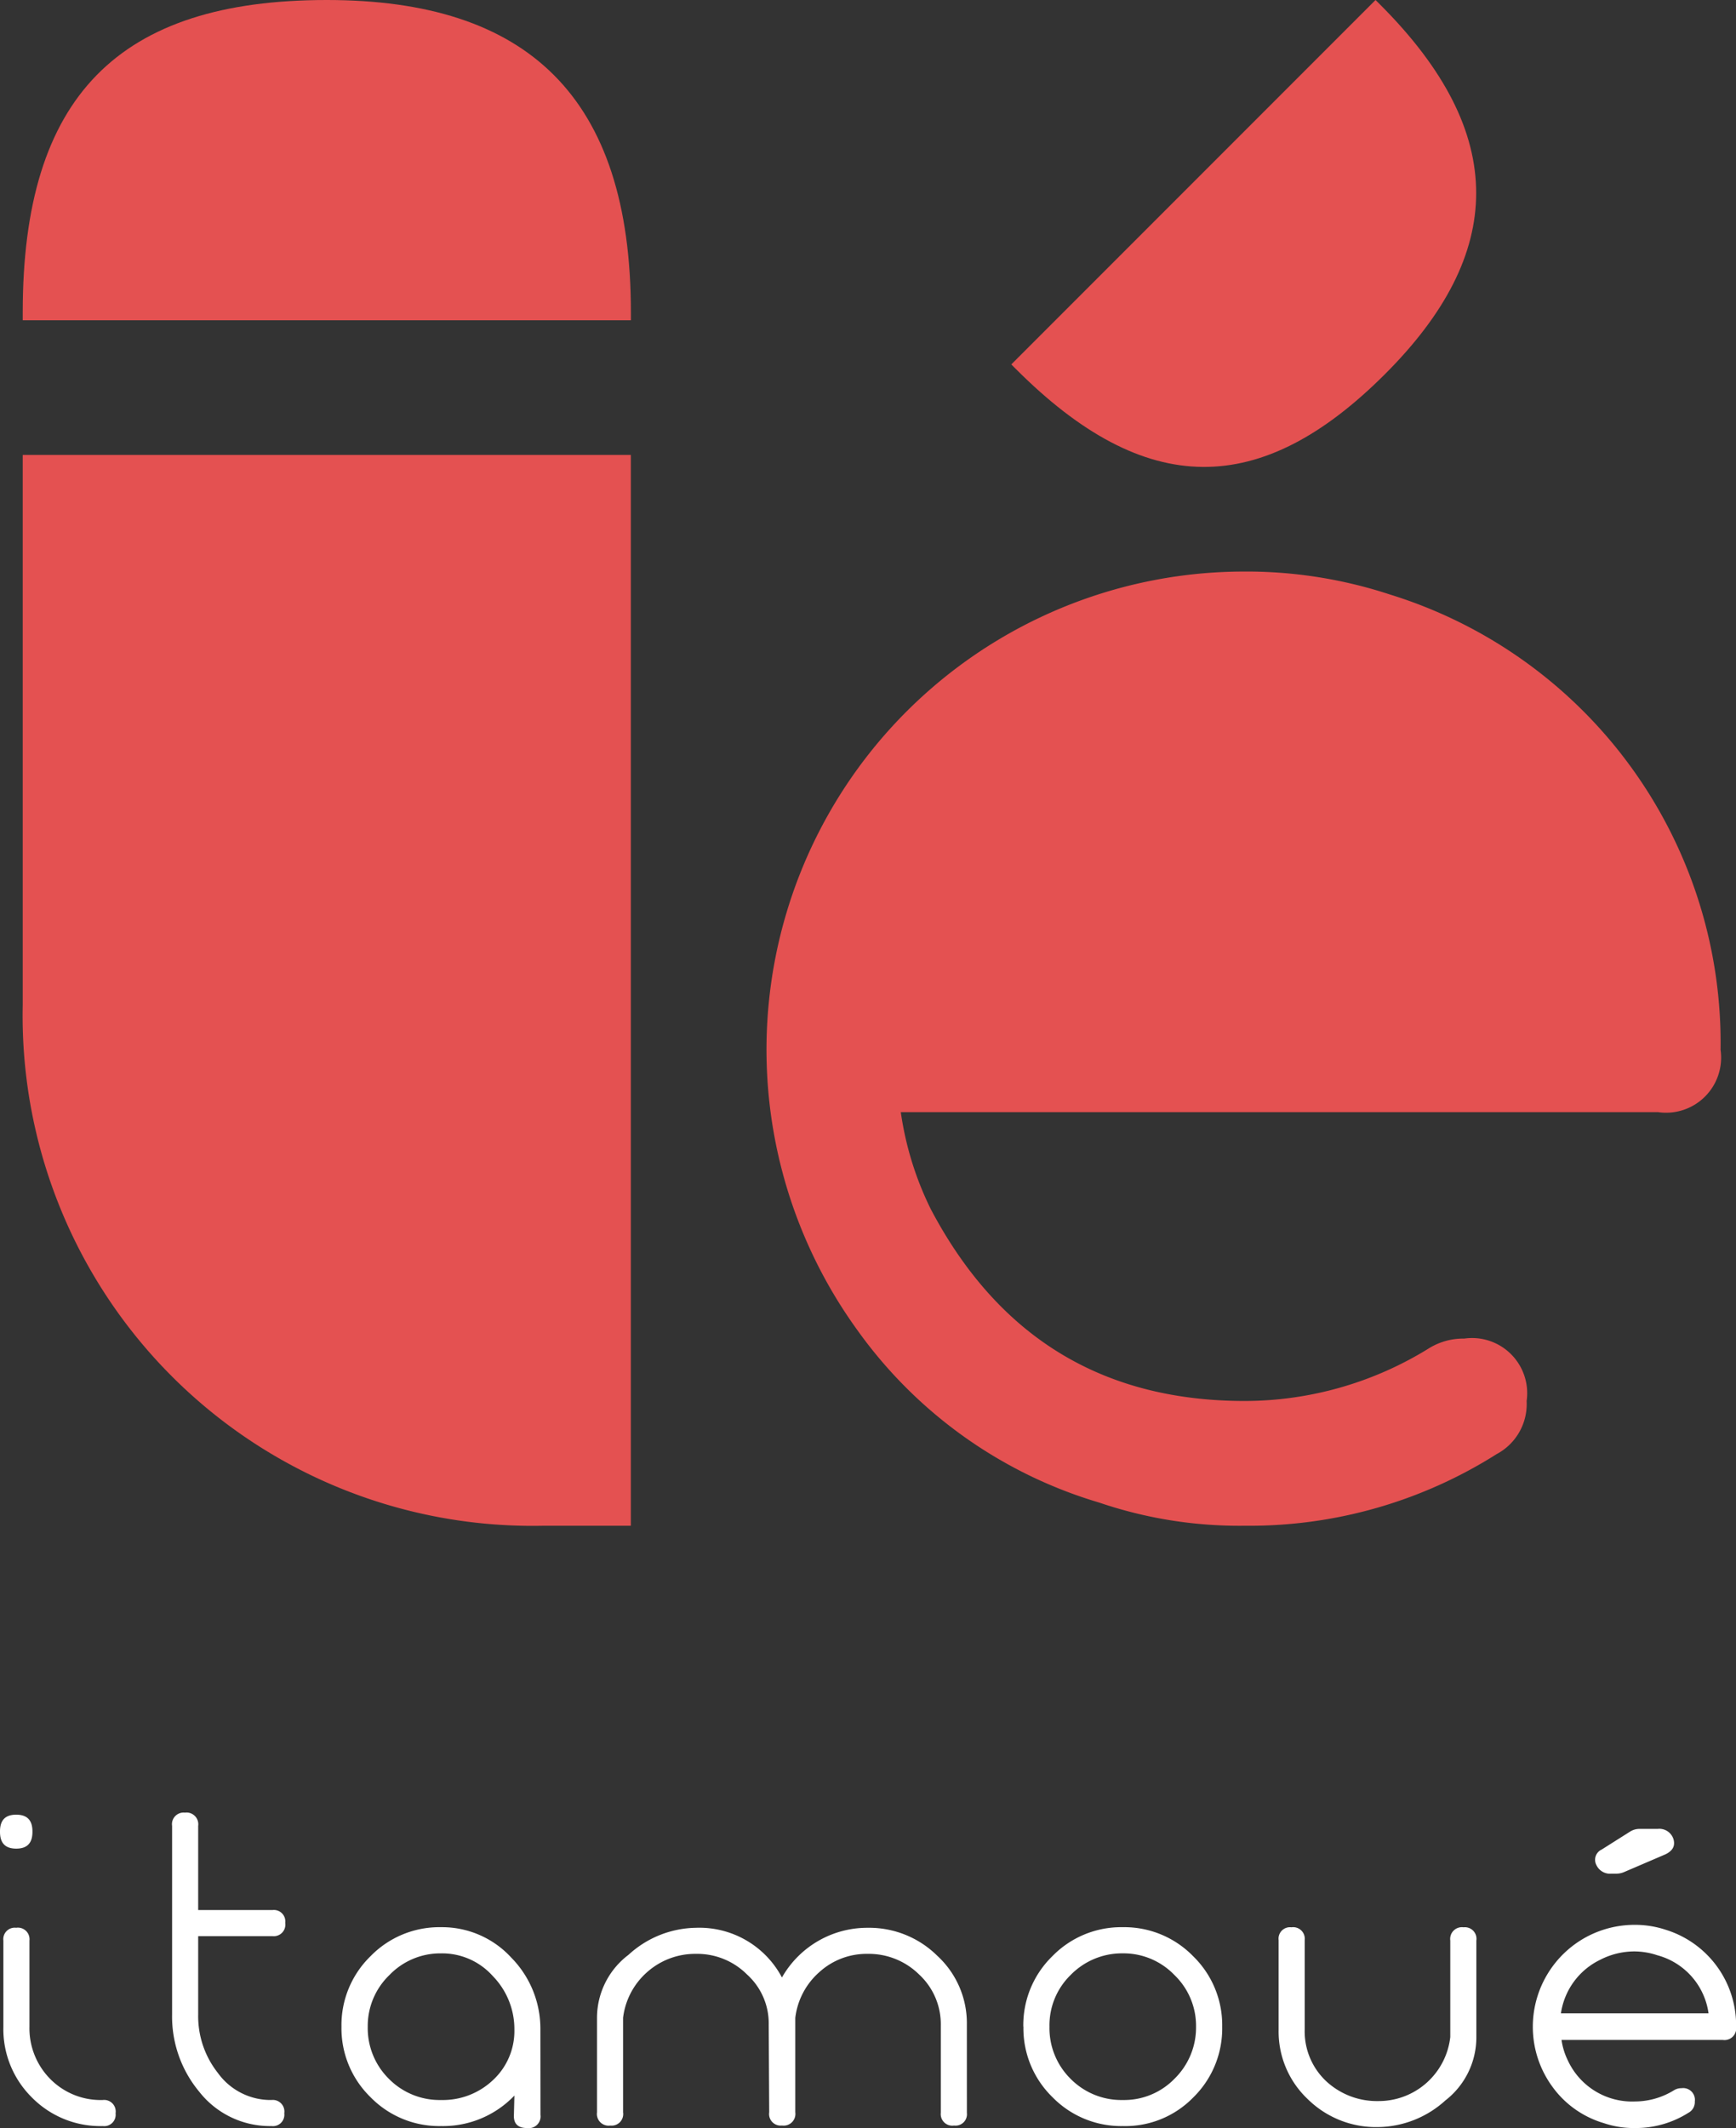
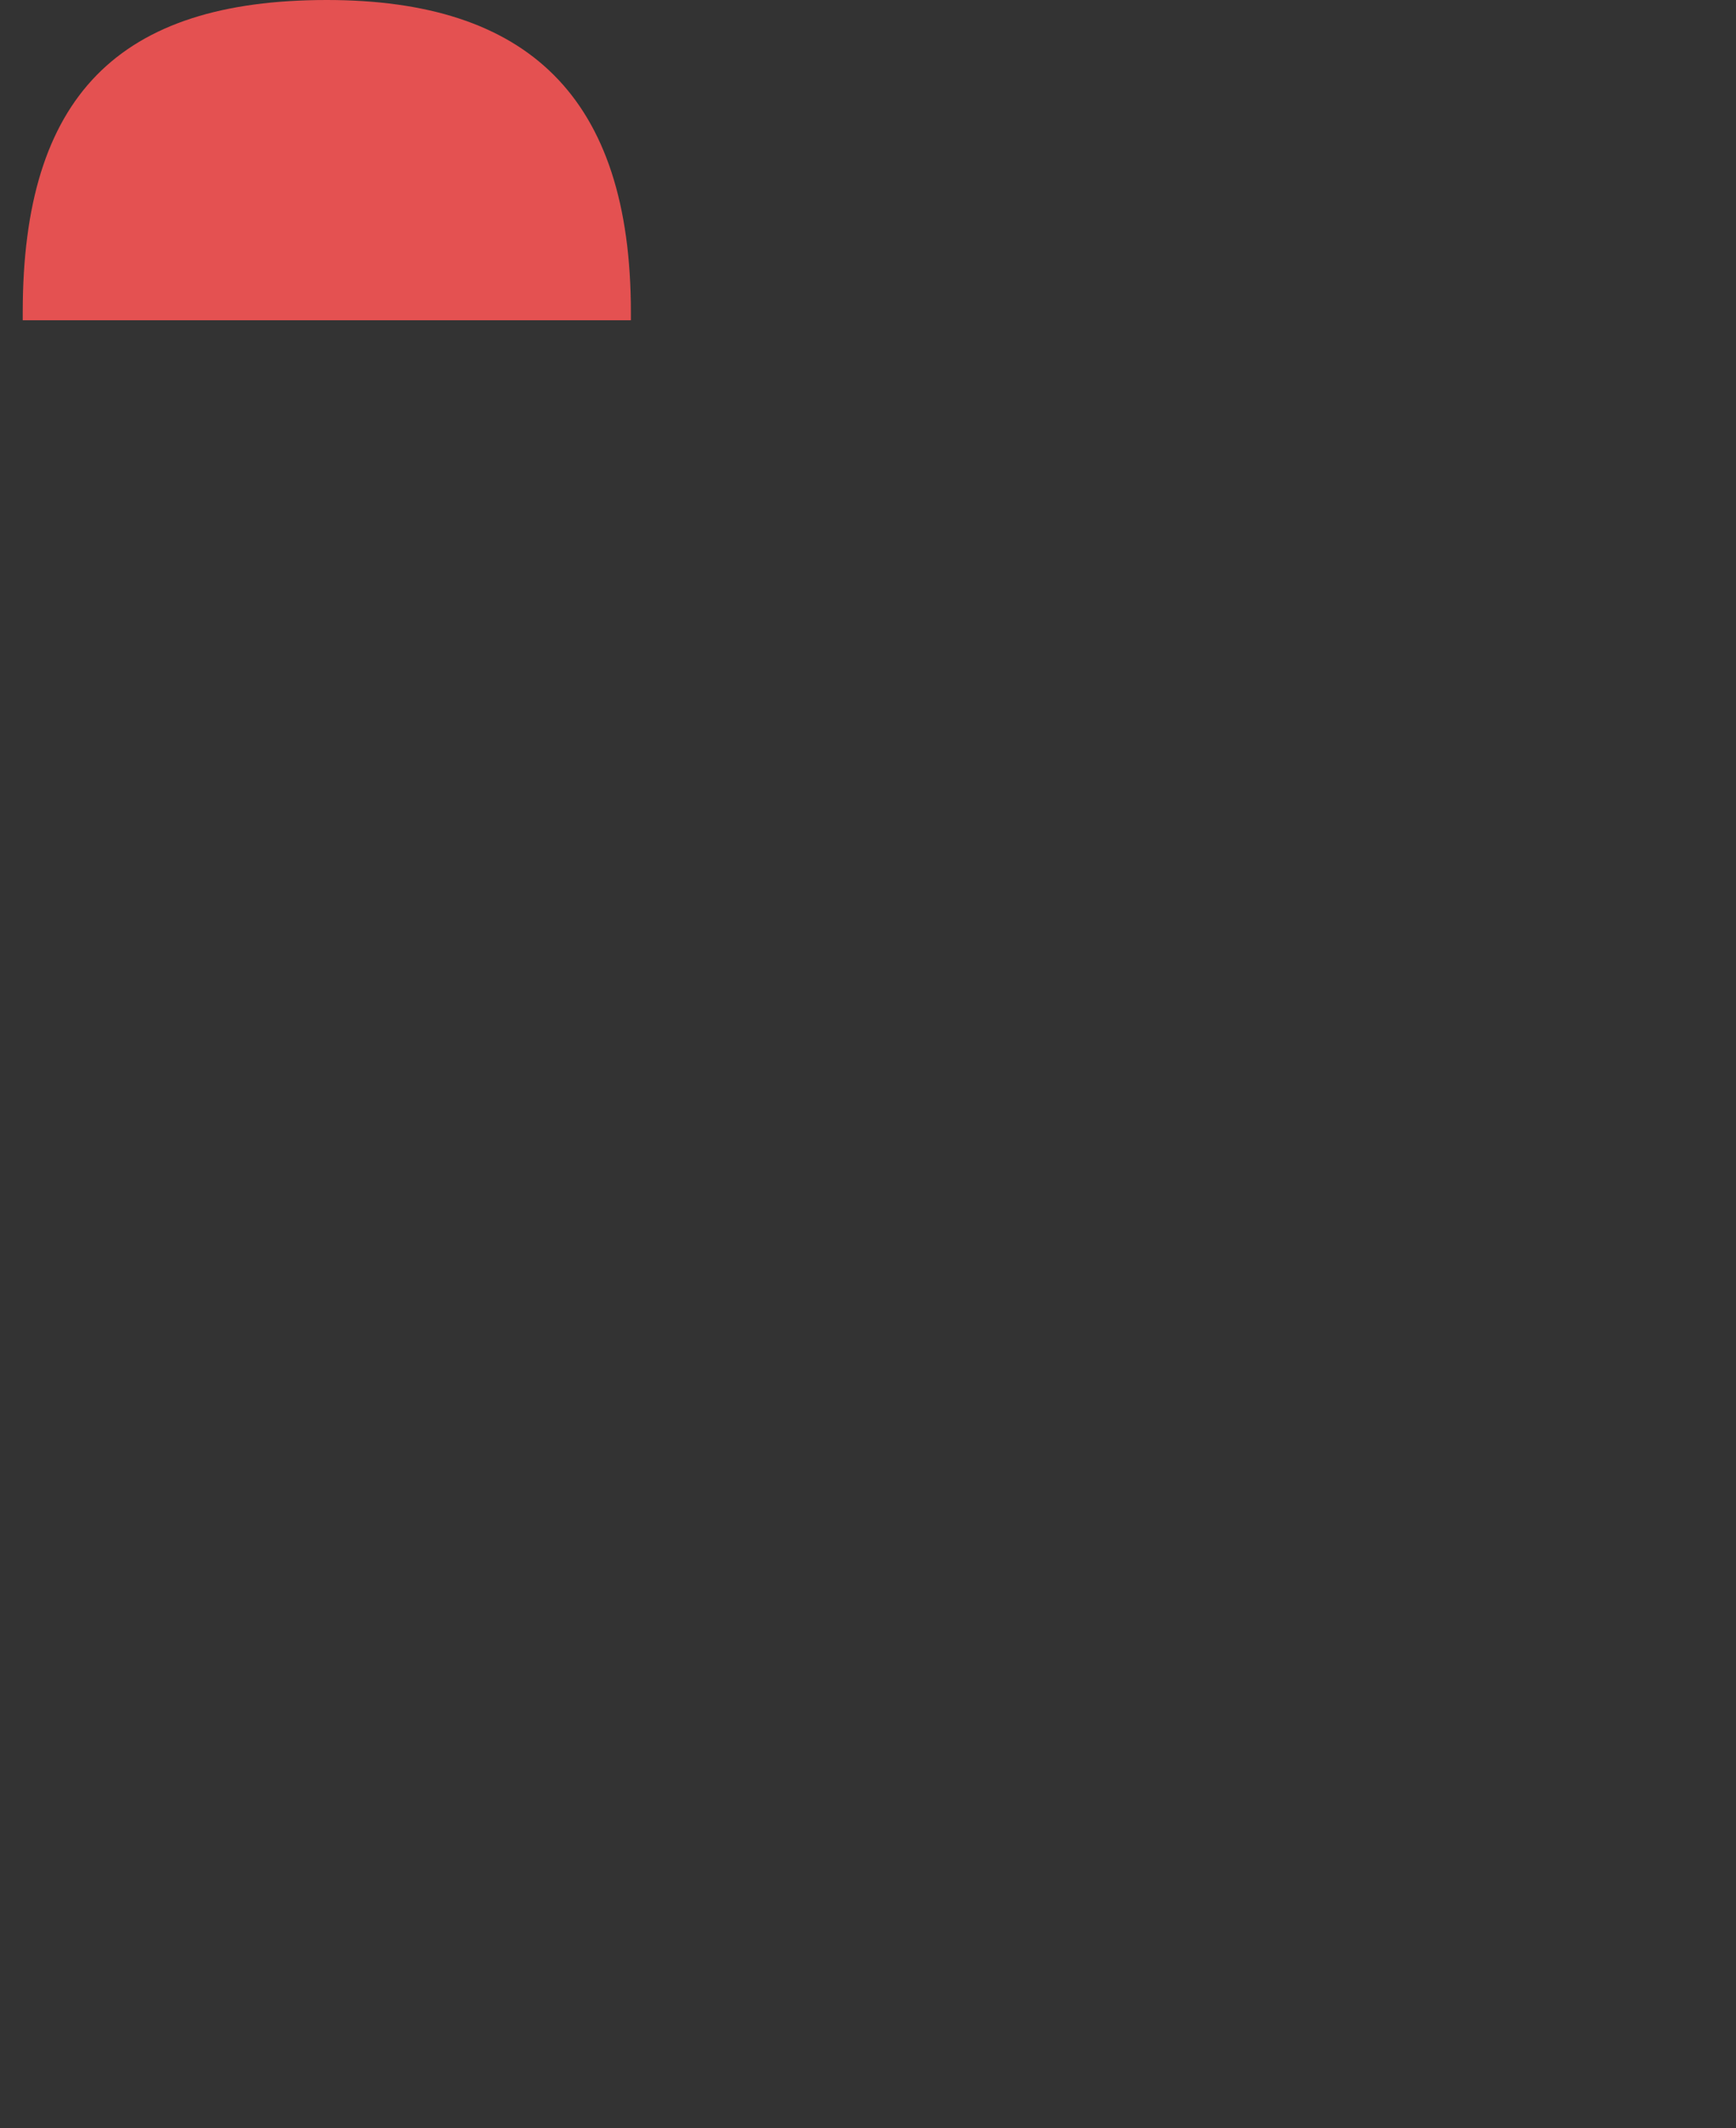
<svg xmlns="http://www.w3.org/2000/svg" width="81.342" height="99.662" viewBox="0 0 81.342 99.662">
  <rect x="0" y="0" width="81.342" height="99.662" fill="#333333" stroke="none" />
  <defs>
    <style>
      .cls-1 {
        fill: #fff;
      }

      .cls-2 {
        fill: #e45151;
      }
    </style>
  </defs>
  <g id="Calque_4" data-name="Calque 4" transform="translate(-30.023 -17.095)">
    <g id="Groupe_13" data-name="Groupe 13">
-       <path id="itamoué" class="cls-1" d="M5.968-1.221A3.317,3.317,0,0,1,3.5-2.212a3.373,3.373,0,0,1-.968-2.443V-8.687a.543.543,0,0,0-.622-.6.536.536,0,0,0-.6.6v4.033A4.5,4.5,0,0,0,2.65-1.336,4.5,4.5,0,0,0,5.968,0a.536.536,0,0,0,.6-.6A.543.543,0,0,0,5.968-1.221ZM1.152-13.8v.023c0,.53.253.783.76.783s.76-.253.76-.783V-13.8c0-.53-.253-.783-.76-.783S1.152-14.333,1.152-13.8ZM13.872-1.221A3.048,3.048,0,0,1,11.36-2.489a4.286,4.286,0,0,1-.922-2.742V-8.895h3.479a.543.543,0,0,0,.6-.622.536.536,0,0,0-.6-.6H10.438v-3.94a.55.55,0,0,0-.622-.622.543.543,0,0,0-.6.622v8.825a5.5,5.5,0,0,0,1.267,3.618A4.21,4.21,0,0,0,13.872,0a.536.536,0,0,0,.6-.6A.543.543,0,0,0,13.872-1.221Zm12.6-3.3a4.739,4.739,0,0,0-1.36-3.364,4.4,4.4,0,0,0-3.3-1.429,4.5,4.5,0,0,0-3.3,1.36,4.5,4.5,0,0,0-1.36,3.3,4.5,4.5,0,0,0,1.36,3.3A4.5,4.5,0,0,0,21.822,0a4.625,4.625,0,0,0,3.433-1.429l-.023.9q-.035.622.622.622a.55.55,0,0,0,.622-.622Zm-4.655,3.3a3.338,3.338,0,0,1-2.443-.991,3.338,3.338,0,0,1-.991-2.443A3.308,3.308,0,0,1,19.4-7.074a3.308,3.308,0,0,1,2.42-1.014,3.183,3.183,0,0,1,2.42,1.06,3.556,3.556,0,0,1,1.014,2.512,3.134,3.134,0,0,1-1.014,2.373A3.414,3.414,0,0,1,21.822-1.221ZM46.455-4.747a4.288,4.288,0,0,0-1.383-3.226A4.54,4.54,0,0,0,41.8-9.286a4.6,4.6,0,0,0-4.009,2.327,4.38,4.38,0,0,0-4.033-2.327A4.771,4.771,0,0,0,30.6-8.019a3.7,3.7,0,0,0-1.475,2.926V-.645a.55.55,0,0,0,.622.622.543.543,0,0,0,.6-.622V-5.069a3.384,3.384,0,0,1,1.129-2.143,3.385,3.385,0,0,1,2.281-.853,3.3,3.3,0,0,1,2.4.968,3.085,3.085,0,0,1,1.014,2.35l.023,4.1a.543.543,0,0,0,.6.622.55.55,0,0,0,.622-.622V-5.069a3.384,3.384,0,0,1,1.129-2.143A3.287,3.287,0,0,1,41.8-8.065a3.357,3.357,0,0,1,2.42.968,3.17,3.17,0,0,1,1.014,2.373v4.1a.543.543,0,0,0,.622.6.536.536,0,0,0,.6-.6Zm2.65.092a4.5,4.5,0,0,0,1.36,3.3A4.5,4.5,0,0,0,53.759,0a4.448,4.448,0,0,0,3.3-1.336,4.52,4.52,0,0,0,1.36-3.318,4.5,4.5,0,0,0-1.36-3.3,4.5,4.5,0,0,0-3.3-1.36,4.5,4.5,0,0,0-3.3,1.36A4.5,4.5,0,0,0,49.1-4.655Zm1.221,0a3.286,3.286,0,0,1,.991-2.42,3.359,3.359,0,0,1,2.443-1.014,3.308,3.308,0,0,1,2.42,1.014,3.308,3.308,0,0,1,1.014,2.42,3.359,3.359,0,0,1-1.014,2.443,3.286,3.286,0,0,1-2.42.991,3.338,3.338,0,0,1-2.443-.991A3.338,3.338,0,0,1,50.326-4.655ZM61.663-9.309a.536.536,0,0,0-.6.6v4.217a4.351,4.351,0,0,0,1.36,3.226,4.556,4.556,0,0,0,3.3,1.313A4.77,4.77,0,0,0,68.876-1.2a3.74,3.74,0,0,0,1.452-2.926V-8.687a.543.543,0,0,0-.6-.622.55.55,0,0,0-.622.622v4.516a3.376,3.376,0,0,1-3.387,3,3.489,3.489,0,0,1-2.443-.945,3.2,3.2,0,0,1-.991-2.4V-8.71A.543.543,0,0,0,61.663-9.309ZM76.2-12.95a.526.526,0,0,0-.253.714.706.706,0,0,0,.714.415h.23a.925.925,0,0,0,.346-.069l1.936-.83c.346-.161.484-.392.392-.714a.693.693,0,0,0-.737-.484h-.853a.831.831,0,0,0-.461.138Zm-.645,4.056a4.779,4.779,0,0,0-2.581,4.217,4.75,4.75,0,0,0,.9,2.811A4.56,4.56,0,0,0,76.3-.138a4.355,4.355,0,0,0,1.452.23,4.611,4.611,0,0,0,2.512-.714.565.565,0,0,0,.3-.53.55.55,0,0,0-.622-.622.65.65,0,0,0-.346.092,3.5,3.5,0,0,1-1.843.53,3.317,3.317,0,0,1-3.134-1.913,3.2,3.2,0,0,1-.3-.968h7.558a.55.55,0,0,0,.622-.622,4.681,4.681,0,0,0-3.3-4.539,4.589,4.589,0,0,0-1.475-.23A4.773,4.773,0,0,0,75.558-8.895Zm.576,1.106a3.524,3.524,0,0,1,1.59-.392A3.447,3.447,0,0,1,78.807-8a3.283,3.283,0,0,1,2.4,2.719H74.291A3.315,3.315,0,0,1,76.134-7.789Z" transform="translate(28.871 116.665)" />
      <g id="Groupe_12" data-name="Groupe 12">
-         <path id="Tracé_13" data-name="Tracé 13" class="cls-2" d="M88.245,43.862a21.548,21.548,0,0,1,6.925,1.082A21.979,21.979,0,0,1,110.642,66.26a2.581,2.581,0,0,1-2.921,2.921H72.231a15,15,0,0,0,1.407,4.545c3.139,5.952,8.007,8.981,14.715,8.981A16.423,16.423,0,0,0,97.01,80.22a3.054,3.054,0,0,1,1.622-.435,2.583,2.583,0,0,1,2.923,2.922,2.655,2.655,0,0,1-1.407,2.489,21.662,21.662,0,0,1-11.8,3.354,20.382,20.382,0,0,1-6.815-1.083A21.4,21.4,0,0,1,70.17,79.353,22.391,22.391,0,0,1,88.24,43.862Z" />
        <g id="Groupe_11" data-name="Groupe 11">
          <path id="Tracé_14" data-name="Tracé 14" class="cls-2" d="M59.584,32.094v-.376c0-10.124-4.874-14.623-14.248-14.623-9.749,0-14.248,4.5-14.248,14.623v.376Z" />
-           <path id="Tracé_15" data-name="Tracé 15" class="cls-2" d="M31.088,38.4V64.157A23.892,23.892,0,0,0,55.481,88.55h4.1V38.4Z" />
        </g>
-         <path id="Tracé_16" data-name="Tracé 16" class="cls-2" d="M77.408,34.162l.225.224c6.063,6.064,11.452,6.064,17.291.225C100.538,29,100.762,23.383,94.7,17.32l-.225-.225Z" />
      </g>
    </g>
  </g>
</svg>